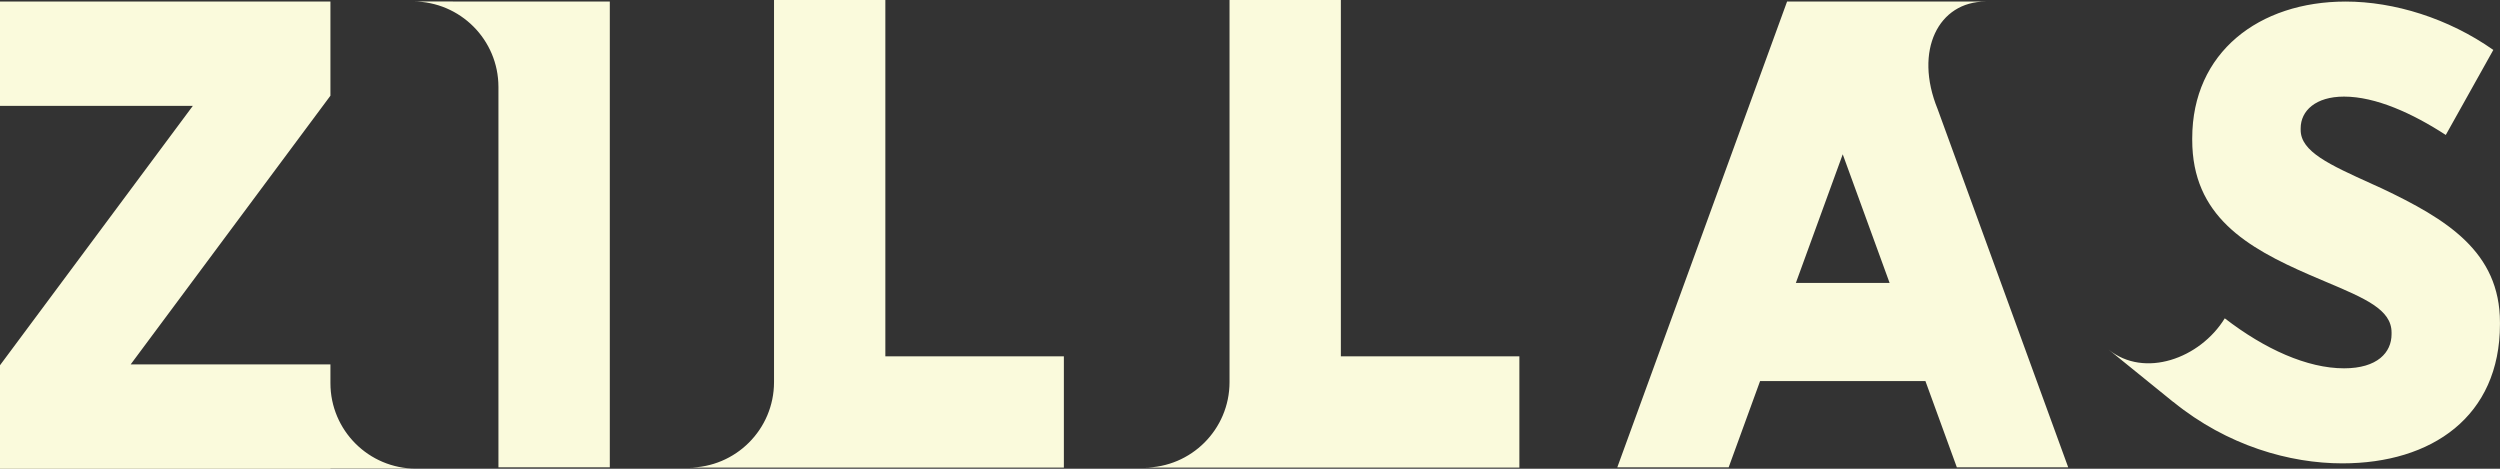
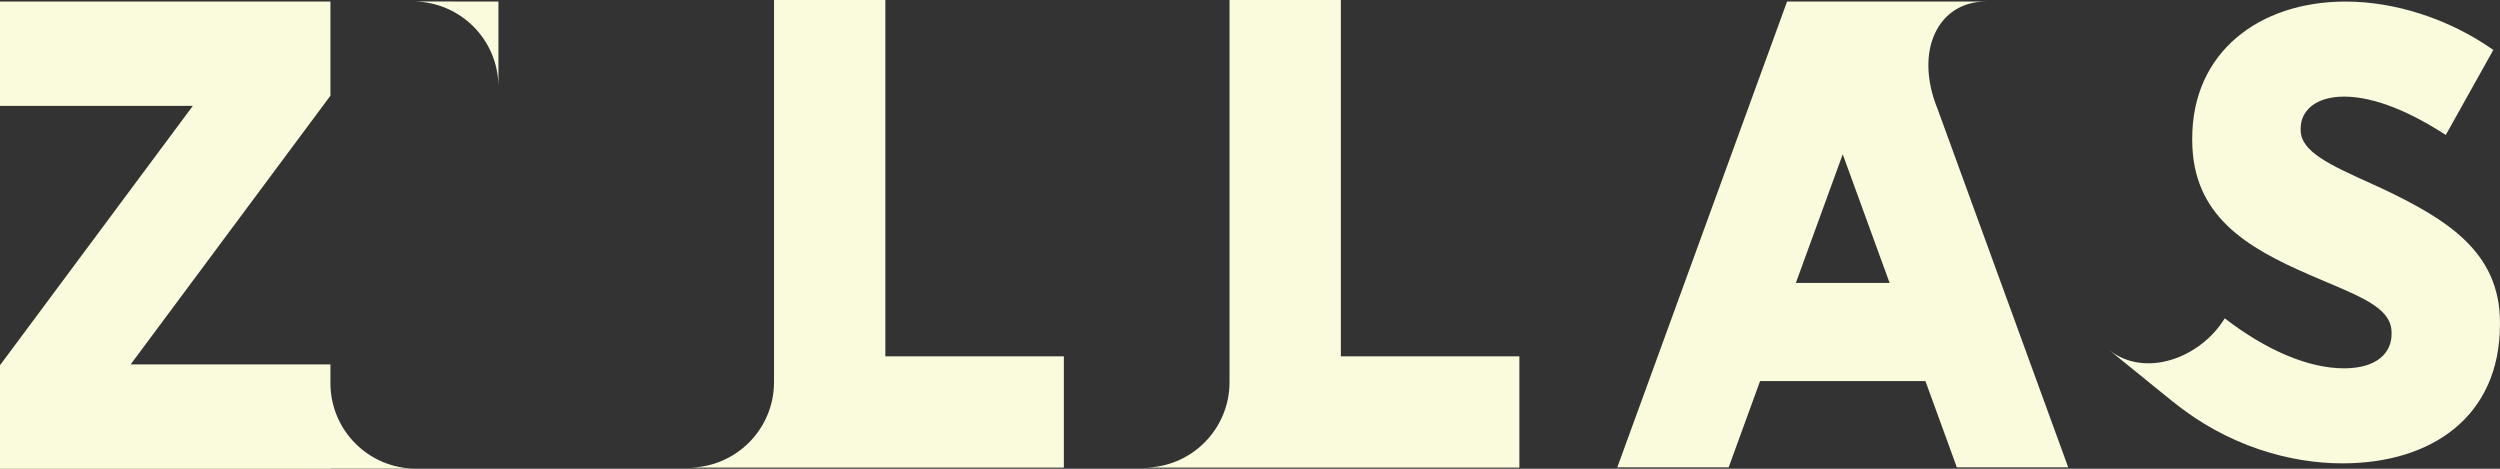
<svg xmlns="http://www.w3.org/2000/svg" width="64" height="12" viewBox="0 0 64 12" fill="none">
  <rect x="0" y="0" width="64" height="12" fill="#333333" stroke="none" />
-   <path fill-rule="evenodd" clip-rule="evenodd" d="M34.326 0H31.476V9.782C31.476 10.991 30.495 11.971 29.286 11.971H38.896V9.122H34.326V0ZM8.459 9.808V9.329H3.345L8.265 2.711L8.459 2.45V0.04H0V2.711H4.936L0.016 9.329L0 9.351V12.001H8.459V11.997H10.649C9.44 11.997 8.459 11.017 8.459 9.809V9.808ZM12.76 2.226C12.76 1.019 11.783 0.041 10.576 0.037L12.76 0.04H15.611V11.963H12.76V2.226ZM45.974 7.243L47.174 3.95L48.374 7.243H45.974ZM45.749 0.04H50.832H50.832C49.624 0.04 48.991 1.294 49.603 2.792L52.946 11.963H50.095L49.291 9.756H45.058L44.254 11.963H41.403L45.749 0.04ZM60.715 4.706L60.715 4.705C59.634 4.216 58.897 3.882 58.897 3.327V3.284C58.897 2.836 59.281 2.473 60.007 2.473C60.818 2.473 61.758 2.9 62.612 3.455L63.829 1.278C62.676 0.467 61.288 0.04 60.049 0.04C57.829 0.04 56.121 1.342 56.121 3.54V3.583C56.121 5.524 57.509 6.335 59.131 7.039C59.27 7.099 59.403 7.155 59.532 7.21L59.532 7.21C60.55 7.64 61.224 7.924 61.224 8.512V8.554C61.224 9.024 60.861 9.429 60.007 9.429C59.067 9.429 57.978 8.939 56.954 8.149C56.32 9.181 54.895 9.691 53.98 8.949L55.637 10.292L55.638 10.29C57.024 11.415 58.622 11.862 59.964 11.862C62.249 11.862 63.999 10.667 63.999 8.298V8.256C63.999 6.442 62.633 5.61 60.968 4.82V4.82C60.882 4.781 60.798 4.743 60.715 4.706ZM19.815 0H22.665V9.122H27.235V11.971H17.625C18.834 11.971 19.815 10.991 19.815 9.782V0Z" fill="#FAFADC" />
+   <path fill-rule="evenodd" clip-rule="evenodd" d="M34.326 0H31.476V9.782C31.476 10.991 30.495 11.971 29.286 11.971H38.896V9.122H34.326V0ZM8.459 9.808V9.329H3.345L8.265 2.711L8.459 2.45V0.04H0V2.711H4.936L0.016 9.329L0 9.351V12.001H8.459V11.997H10.649C9.44 11.997 8.459 11.017 8.459 9.809V9.808ZM12.76 2.226C12.76 1.019 11.783 0.041 10.576 0.037L12.76 0.04V11.963H12.76V2.226ZM45.974 7.243L47.174 3.95L48.374 7.243H45.974ZM45.749 0.04H50.832H50.832C49.624 0.04 48.991 1.294 49.603 2.792L52.946 11.963H50.095L49.291 9.756H45.058L44.254 11.963H41.403L45.749 0.04ZM60.715 4.706L60.715 4.705C59.634 4.216 58.897 3.882 58.897 3.327V3.284C58.897 2.836 59.281 2.473 60.007 2.473C60.818 2.473 61.758 2.9 62.612 3.455L63.829 1.278C62.676 0.467 61.288 0.04 60.049 0.04C57.829 0.04 56.121 1.342 56.121 3.54V3.583C56.121 5.524 57.509 6.335 59.131 7.039C59.27 7.099 59.403 7.155 59.532 7.21L59.532 7.21C60.55 7.64 61.224 7.924 61.224 8.512V8.554C61.224 9.024 60.861 9.429 60.007 9.429C59.067 9.429 57.978 8.939 56.954 8.149C56.32 9.181 54.895 9.691 53.98 8.949L55.637 10.292L55.638 10.29C57.024 11.415 58.622 11.862 59.964 11.862C62.249 11.862 63.999 10.667 63.999 8.298V8.256C63.999 6.442 62.633 5.61 60.968 4.82V4.82C60.882 4.781 60.798 4.743 60.715 4.706ZM19.815 0H22.665V9.122H27.235V11.971H17.625C18.834 11.971 19.815 10.991 19.815 9.782V0Z" fill="#FAFADC" />
</svg>